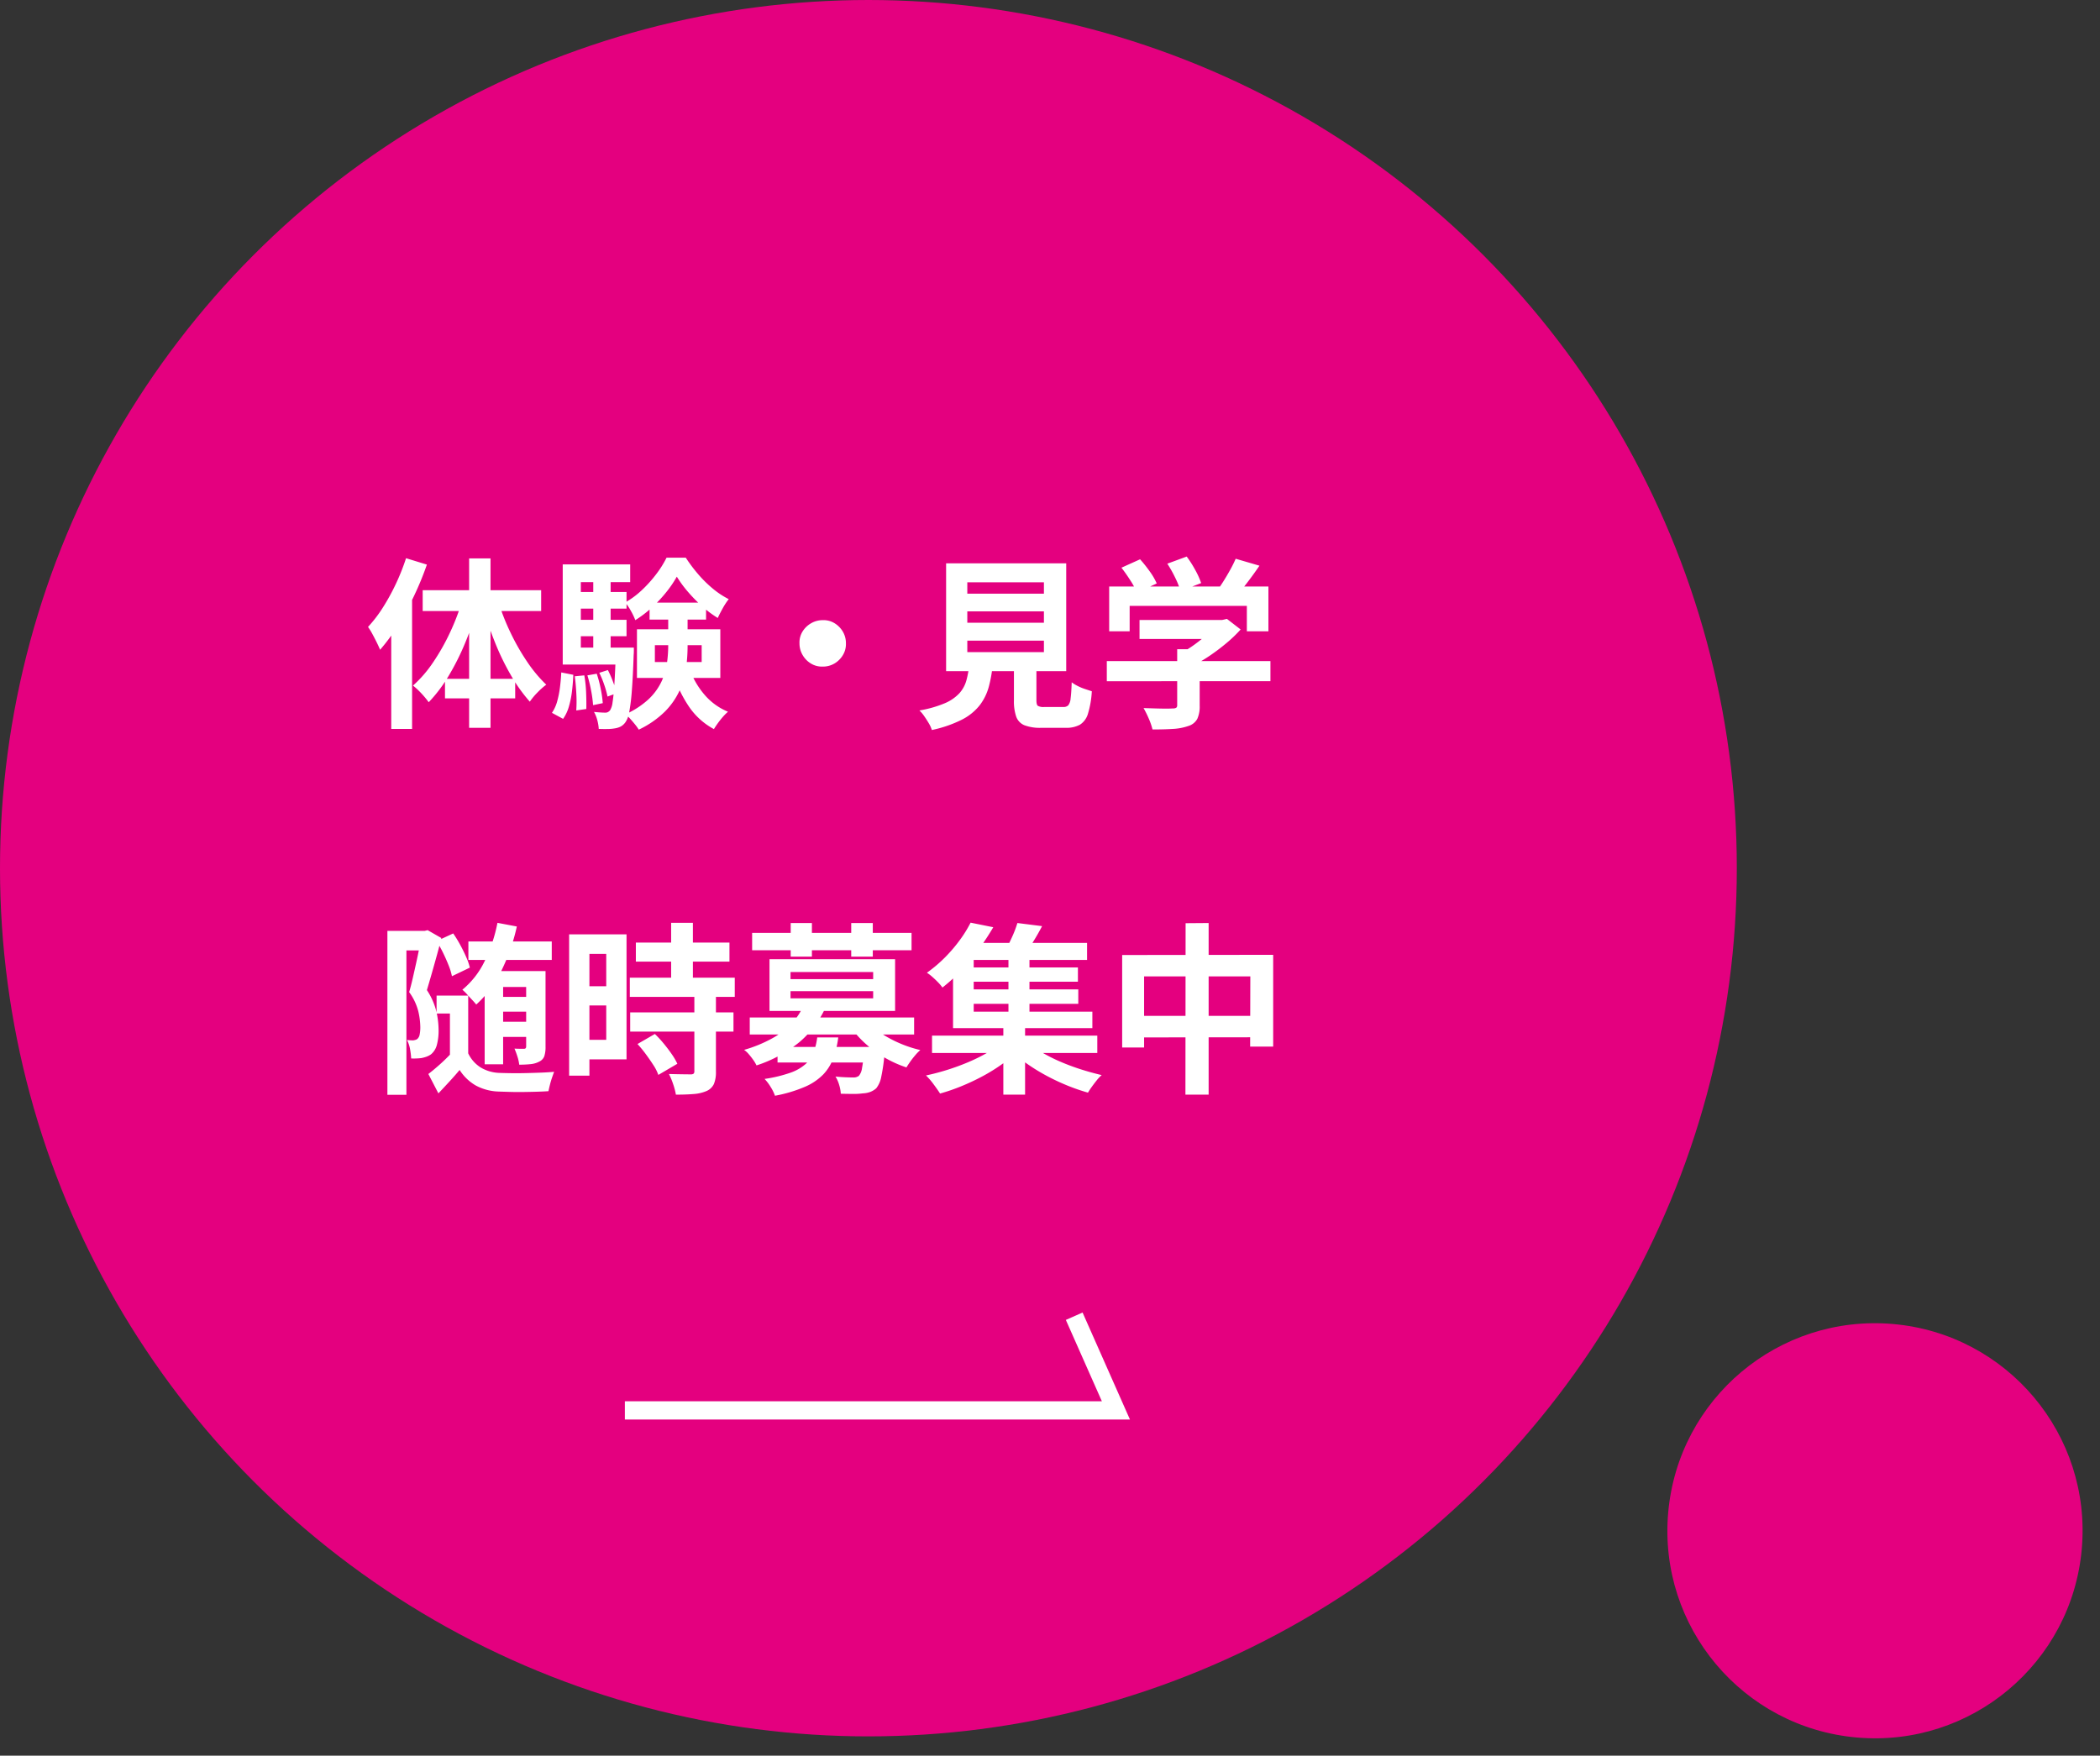
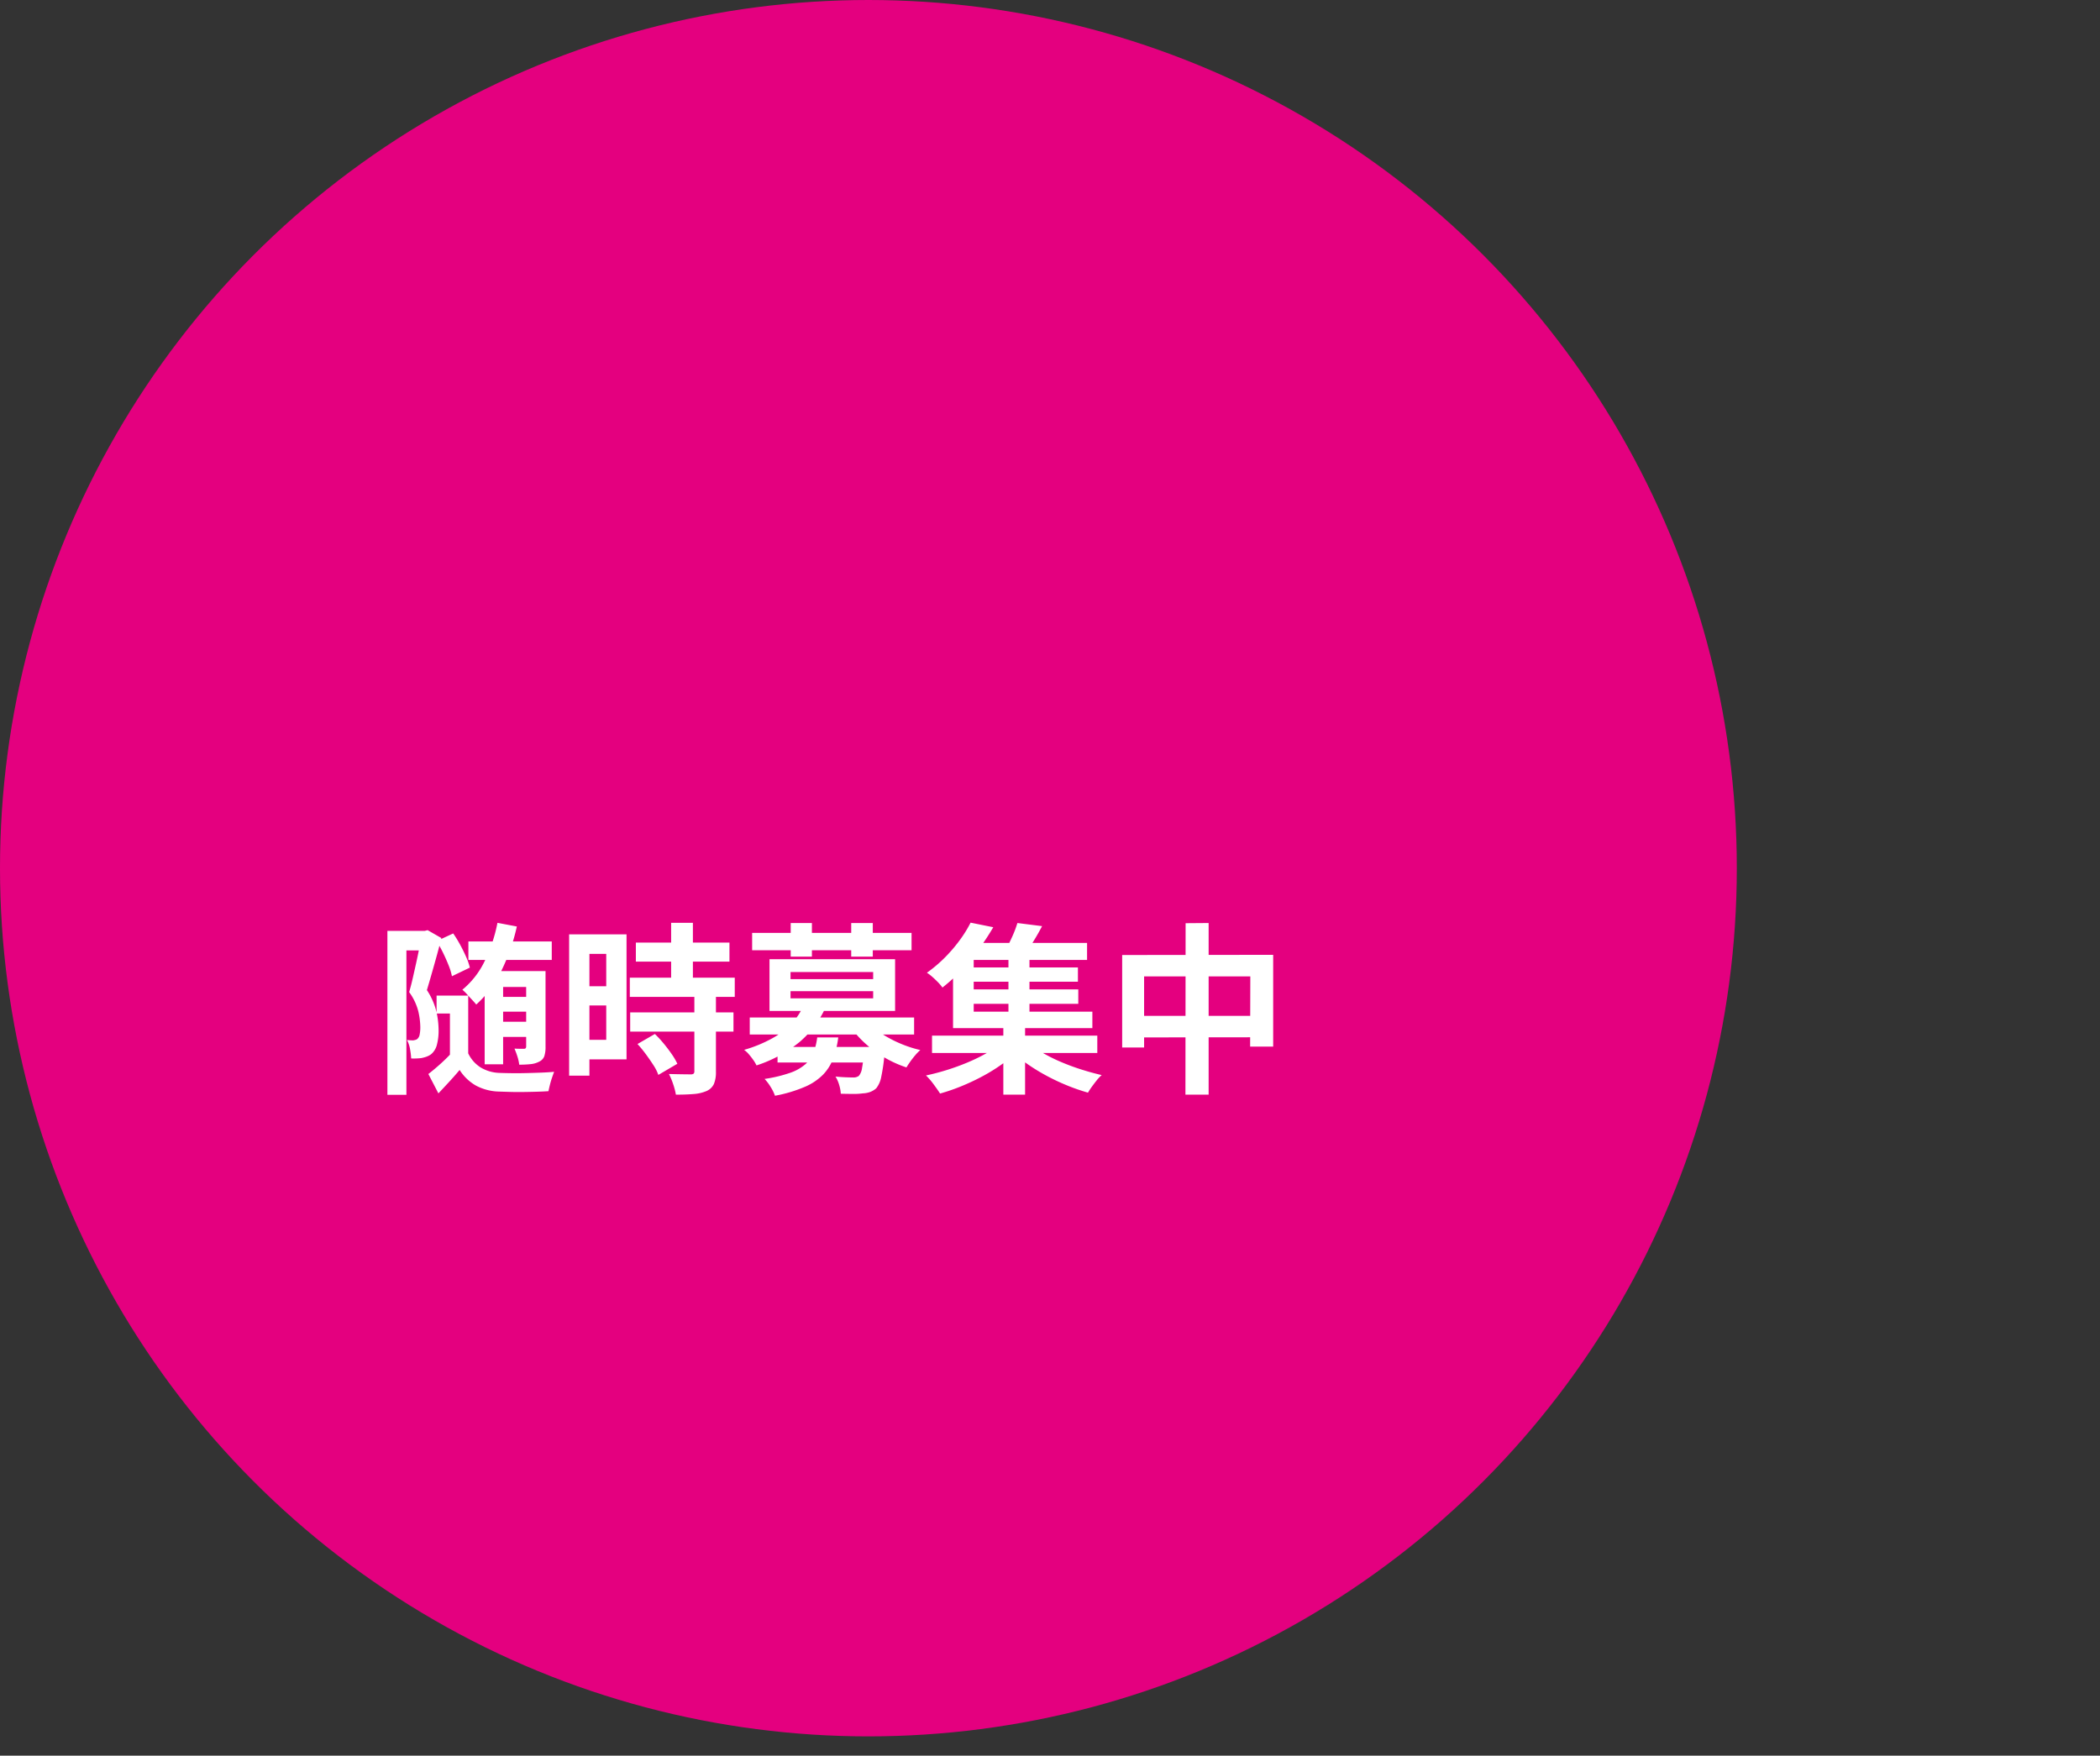
<svg xmlns="http://www.w3.org/2000/svg" width="229.731" height="192.108" viewBox="0 0 229.731 192.108">
  <rect x="0" y="0" width="229.731" height="192.108" fill="#333333" stroke="none" />
  <g transform="translate(-100 -4194)">
    <circle cx="95" cy="95" r="95" transform="translate(100 4194)" fill="#e4007f" />
-     <path d="M4.42-16.92l2.28.7a33.34,33.34,0,0,1-1.39,3.39A32.555,32.555,0,0,1,3.55-9.59,20.211,20.211,0,0,1,1.58-6.9q-.12-.3-.35-.77T.74-8.62A6.9,6.9,0,0,0,.26-9.4a14.536,14.536,0,0,0,1.63-2.13,23.351,23.351,0,0,0,1.42-2.59A23.726,23.726,0,0,0,4.42-16.92ZM2.8-11.38l2.28-2.28V1.76H2.8Zm8.52-5.52h2.34V1.64H11.32ZM6.24-13.42H19.2v2.28H6.24Zm2.44,9.7h7.68v2.14H8.68Zm5.84-8.42a24.818,24.818,0,0,0,1.34,3.39,24.4,24.4,0,0,0,1.82,3.18,15.056,15.056,0,0,0,2.08,2.49,7.465,7.465,0,0,0-.95.84,7.153,7.153,0,0,0-.85,1.02A17.392,17.392,0,0,1,15.9-4.1a27.356,27.356,0,0,1-1.76-3.63,39.584,39.584,0,0,1-1.34-3.93Zm-3.94-.2,1.74.48a34.145,34.145,0,0,1-1.38,4.08A27.333,27.333,0,0,1,9.1-4.08,16.069,16.069,0,0,1,6.9-1.16q-.2-.28-.5-.63t-.63-.67a7.026,7.026,0,0,0-.59-.52A13.39,13.39,0,0,0,7.37-5.51,23.553,23.553,0,0,0,9.23-8.79,24.622,24.622,0,0,0,10.58-12.34ZM31.64-7.4v1.84h5.12V-7.4ZM29.68-9.14H38.8v5.32H29.68Zm4.36-5.76a12.1,12.1,0,0,1-1.14,1.68,14.8,14.8,0,0,1-1.57,1.68,12.456,12.456,0,0,1-1.83,1.4,7.011,7.011,0,0,0-.48-1.01,6.226,6.226,0,0,0-.62-.93,9.366,9.366,0,0,0,1.83-1.36,13.843,13.843,0,0,0,1.57-1.75,11.131,11.131,0,0,0,1.12-1.79h2.1a16.666,16.666,0,0,0,1.34,1.79,13.093,13.093,0,0,0,1.62,1.6,9.226,9.226,0,0,0,1.74,1.15,7.288,7.288,0,0,0-.65.99q-.33.59-.55,1.07a11.489,11.489,0,0,1-1.7-1.27,16.7,16.7,0,0,1-1.56-1.59A12.832,12.832,0,0,1,34.04-14.9Zm-.94,3.66h2.12v3.92a18.171,18.171,0,0,1-.17,2.45,8.784,8.784,0,0,1-.72,2.46A8.017,8.017,0,0,1,32.72-.12a10.4,10.4,0,0,1-2.84,1.96,5.6,5.6,0,0,0-.41-.57q-.25-.31-.53-.62a3.782,3.782,0,0,0-.52-.49,9.339,9.339,0,0,0,2.51-1.63,6.451,6.451,0,0,0,1.4-1.88,7.069,7.069,0,0,0,.62-2.01,13.737,13.737,0,0,0,.15-2Zm2.32,6.38a8.85,8.85,0,0,0,1.61,2.83A6.753,6.753,0,0,0,39.64-.12a5.333,5.333,0,0,0-.55.55q-.29.33-.55.69t-.44.66A7.658,7.658,0,0,1,35.33-.74,14.041,14.041,0,0,1,33.6-4.4Zm-4.36-7.2h6.18v1.86H31.06ZM22.7-13.22h5.84v1.82H22.7Zm0,3.04h5.84v1.8H22.7ZM21.56-7.14h6.86v1.86H21.56Zm3.34-7.98h1.9v9H24.9Zm.66,10.74.94-.3a12.028,12.028,0,0,1,.57,1.3,7.865,7.865,0,0,1,.37,1.24l-.98.36a9.9,9.9,0,0,0-.35-1.26A10.549,10.549,0,0,0,25.56-4.38Zm-1.3.28,1.02-.18a12.9,12.9,0,0,1,.44,1.67,12.084,12.084,0,0,1,.22,1.55l-1.06.22a13.028,13.028,0,0,0-.21-1.57A15.321,15.321,0,0,0,24.26-4.1ZM22.88-4l1.04-.1a13.662,13.662,0,0,1,.2,1.91q.04,1.03.02,1.77l-1.1.16a14.449,14.449,0,0,0,.01-1.8Q23-3.1,22.88-4ZM21.4-4.42l1.32.26q-.04.92-.15,1.82a10.127,10.127,0,0,1-.34,1.67A4.47,4.47,0,0,1,21.6.66L20.38,0a4.126,4.126,0,0,0,.56-1.21,10.358,10.358,0,0,0,.31-1.52Q21.36-3.56,21.4-4.42Zm.16-11.82h7.38v1.94h-5.4v8.44H21.56Zm5.82,9.1h1.96v.3q0,.3-.02.5-.08,2.42-.2,3.92a21.6,21.6,0,0,1-.28,2.31A2.735,2.735,0,0,1,28.44,1a1.554,1.554,0,0,1-.52.49,2.076,2.076,0,0,1-.66.21,4.542,4.542,0,0,1-.77.07q-.47.01-.99-.01A4.5,4.5,0,0,0,25.34.8a3.726,3.726,0,0,0-.36-.9q.4.04.72.06t.52.02a.619.619,0,0,0,.28-.06.8.8,0,0,0,.24-.2,2.1,2.1,0,0,0,.27-.86q.11-.66.2-2.02t.17-3.64Zm22.62-3a2.289,2.289,0,0,1,1.29.33,2.671,2.671,0,0,1,.91.92,2.469,2.469,0,0,1,.34,1.29,2.3,2.3,0,0,1-.33,1.28,2.643,2.643,0,0,1-.92.92A2.469,2.469,0,0,1,50-5.06a2.3,2.3,0,0,1-1.28-.33,2.591,2.591,0,0,1-.92-.94,2.5,2.5,0,0,1-.34-1.27,2.289,2.289,0,0,1,.33-1.29,2.618,2.618,0,0,1,.94-.91A2.5,2.5,0,0,1,50-10.14Zm15.82-.96v1.24H74.2V-11.1Zm0,3.2v1.26H74.2V-7.9Zm0-6.38v1.24H74.2v-1.24ZM63.5-16.36H76.64v11.8H63.5Zm7.42,10.2h2.46v4.78q0,.48.15.61a1.231,1.231,0,0,0,.71.13h2.1a.7.7,0,0,0,.52-.18,1.4,1.4,0,0,0,.26-.76q.08-.58.12-1.76a4.261,4.261,0,0,0,.65.4,5.578,5.578,0,0,0,.82.34l.73.24A10.239,10.239,0,0,1,79.02.09a2.132,2.132,0,0,1-.88,1.21,3.124,3.124,0,0,1-1.58.34H73.9a4.766,4.766,0,0,1-1.83-.28,1.6,1.6,0,0,1-.9-.94,5.154,5.154,0,0,1-.25-1.78Zm-4.88.82H68.6a14.111,14.111,0,0,1-.43,2.49,5.841,5.841,0,0,1-1,2.03A5.886,5.886,0,0,1,65.22.75a13.428,13.428,0,0,1-3.28,1.13,3.279,3.279,0,0,0-.33-.73q-.23-.39-.5-.78a3.8,3.8,0,0,0-.53-.63,12.337,12.337,0,0,0,2.78-.79,4.655,4.655,0,0,0,1.59-1.09,3.524,3.524,0,0,0,.77-1.41A10.652,10.652,0,0,0,66.04-5.34Zm18.62-4.82h9.22v2.08H84.66Zm-3.58,4.5h17.9v2.2H81.08Zm7.7-1.3h2.46V-.78A3.271,3.271,0,0,1,90.98.66a1.653,1.653,0,0,1-.98.78,6.069,6.069,0,0,1-1.68.32q-.96.06-2.24.06A7.051,7.051,0,0,0,85.67.63,10.881,10.881,0,0,0,85.1-.52l1.3.04q.66.02,1.17.02t.71-.02a.689.689,0,0,0,.4-.08.34.34,0,0,0,.1-.28Zm4.34-3.2h.58l.52-.12,1.5,1.16a14.962,14.962,0,0,1-1.54,1.48,22.165,22.165,0,0,1-1.84,1.39A16.073,16.073,0,0,1,90.4-5.12a6.175,6.175,0,0,0-.61-.73q-.39-.41-.65-.67a11.777,11.777,0,0,0,1.55-.96A15.708,15.708,0,0,0,92.1-8.63,9.67,9.67,0,0,0,93.12-9.7ZM81.34-13.82H98.76v4.9H96.4V-11.7H83.58v2.78H81.34Zm13.84-3.04,2.6.76q-.68,1-1.42,1.96t-1.34,1.62l-1.98-.72q.4-.52.79-1.14t.75-1.27A13.481,13.481,0,0,0,95.18-16.86Zm-12.5.98,2.04-.92a14.963,14.963,0,0,1,1.06,1.33,6.837,6.837,0,0,1,.76,1.31l-2.16,1.02a8.089,8.089,0,0,0-.71-1.33Q83.18-15.24,82.68-15.88Zm5.02-.44,2.12-.78a12.276,12.276,0,0,1,.93,1.46,8.523,8.523,0,0,1,.65,1.44l-2.26.88a8.521,8.521,0,0,0-.57-1.45A13.5,13.5,0,0,0,87.7-16.32Z" transform="translate(140 4272)" fill="#fff" />
    <path d="M10.24-14.98h9.12v2.02H10.24Zm2.94,6.06h4.2V-7.3h-4.2Zm0,2.72h4.2v1.66h-4.2Zm-1.16-5.54h5.66V-10H14.04v8.46H12.02Zm4.54,0h2.12v8.28a3.243,3.243,0,0,1-.13,1.02,1.067,1.067,0,0,1-.55.6,2.507,2.507,0,0,1-.94.28,11.567,11.567,0,0,1-1.26.06,4.445,4.445,0,0,0-.2-.9,8.586,8.586,0,0,0-.32-.86q.32.02.63.02h.43q.22,0,.22-.26Zm-9.8-3.28,1.82-.84a13.939,13.939,0,0,1,.76,1.24q.36.66.65,1.32a6.783,6.783,0,0,1,.41,1.18l-1.96.94a6.761,6.761,0,0,0-.36-1.18q-.26-.66-.6-1.36A13.237,13.237,0,0,0,6.76-15.02Zm3.46,5.96v7.22h-2V-7.1H6.76V-9.06Zm0,6.32a3.7,3.7,0,0,0,1.34,1.53,4.208,4.208,0,0,0,2.1.61q.54.02,1.29.03t1.59-.01q.84-.02,1.64-.05t1.44-.09q-.1.26-.23.64T19.16.7q-.1.4-.16.7-.58.04-1.29.06t-1.46.03q-.75.01-1.46-.01t-1.27-.04A5.609,5.609,0,0,1,11.05.78,5.169,5.169,0,0,1,9.28-.92Q8.76-.3,8.19.32T6.96,1.64L5.86-.48q.6-.46,1.26-1.05T8.36-2.74Zm3.2-14.28,2.12.4a21.4,21.4,0,0,1-1.71,4.88A12.006,12.006,0,0,1,11.1-8.08q-.16-.2-.44-.5t-.57-.62a4.958,4.958,0,0,0-.51-.5,9.211,9.211,0,0,0,2.43-3.11A16.812,16.812,0,0,0,13.42-17.02Zm-12.04.88h4.1V-14H3.46V1.8H1.38Zm3.7,0h.38l.32-.08,1.5.86q-.22.92-.5,1.93t-.56,1.99q-.28.98-.52,1.78A7.464,7.464,0,0,1,6.74-7.31,9.4,9.4,0,0,1,6.98-5.3a6.022,6.022,0,0,1-.19,1.64,1.982,1.982,0,0,1-.63,1.02,2.022,2.022,0,0,1-.49.26,3.618,3.618,0,0,1-.59.16,6.97,6.97,0,0,1-1.1.04,8.04,8.04,0,0,0-.12-1.01A3.278,3.278,0,0,0,3.52-4.2q.2.02.37.03t.31.01a1.766,1.766,0,0,0,.27-.06.5.5,0,0,0,.21-.12.841.841,0,0,0,.23-.47,3.978,3.978,0,0,0,.07-.81,7.983,7.983,0,0,0-.22-1.72,6.092,6.092,0,0,0-1-2.1q.2-.68.39-1.51t.38-1.69q.19-.86.33-1.59t.22-1.21Zm23.48,1.28H38.8v2.08H28.56Zm-.66,3.84H39.38v2.1H27.9Zm.04,3.8h11.3v2.1H27.94Zm4.48-9.8H34.8v7.36H32.42Zm2.54,8h2.36V-.74A3.368,3.368,0,0,1,37.1.61a1.584,1.584,0,0,1-.8.77,4.343,4.343,0,0,1-1.41.33q-.83.07-1.95.07a7.207,7.207,0,0,0-.3-1.15,7.887,7.887,0,0,0-.46-1.11q.74.02,1.44.03t.94.01a.518.518,0,0,0,.31-.07.358.358,0,0,0,.09-.29ZM28.74-3.76l1.9-1.1a12.3,12.3,0,0,1,.96,1.04q.48.58.88,1.16A7.164,7.164,0,0,1,33.1-1.6L31.02-.38a4.877,4.877,0,0,0-.54-1.07q-.38-.59-.83-1.2A13.3,13.3,0,0,0,28.74-3.76Zm-6.34-12h5.14V-2.08H22.4V-4.22h2.92v-9.4H22.4Zm.12,5.68H26.4v2.1H22.52Zm-1.26-5.68h2.22V-.3H21.26ZM44.06-3.44H54.38v1.7H44.06ZM41.02-6.66H59V-4.8H41.02Zm5.84-1.22,2.34.36a10.9,10.9,0,0,1-2.72,3.53,14.425,14.425,0,0,1-4.72,2.57,3.974,3.974,0,0,0-.35-.59,7.529,7.529,0,0,0-.5-.64,2.663,2.663,0,0,0-.51-.47A14.619,14.619,0,0,0,43.51-4.4a8.781,8.781,0,0,0,2.11-1.63A6.718,6.718,0,0,0,46.86-7.88ZM54.1-6.04a6.738,6.738,0,0,0,1.45,1.21A13.1,13.1,0,0,0,57.5-3.81a13.216,13.216,0,0,0,2.18.71,4.9,4.9,0,0,0-.55.56q-.29.34-.54.69t-.43.65a12.438,12.438,0,0,1-2.27-1.01,12.458,12.458,0,0,1-2.04-1.44,11.341,11.341,0,0,1-1.61-1.71Zm-.56,2.6H55.8l-.01.3q-.01.3-.03.5A20.263,20.263,0,0,1,55.4-.15a2.831,2.831,0,0,1-.54,1.23,2.131,2.131,0,0,1-.68.41,2.708,2.708,0,0,1-.8.15,6.846,6.846,0,0,1-1.02.06q-.64,0-1.38-.02A4.016,4.016,0,0,0,50.8.71a3.7,3.7,0,0,0-.4-.91q.6.06,1.14.08t.8.02a.954.954,0,0,0,.62-.18,1.68,1.68,0,0,0,.34-.84,16.639,16.639,0,0,0,.24-2.06ZM48.4-4.48h2.3a10.407,10.407,0,0,1-.53,2.25,5.221,5.221,0,0,1-1.1,1.79A6.243,6.243,0,0,1,47.06.92a15.391,15.391,0,0,1-3.28.98A4.789,4.789,0,0,0,43.3.93a4.821,4.821,0,0,0-.66-.87,15.092,15.092,0,0,0,2.83-.68,4.986,4.986,0,0,0,1.67-.96,3.345,3.345,0,0,0,.87-1.28A7.4,7.4,0,0,0,48.4-4.48ZM41.28-15.92H58.72v1.9H41.28ZM45.5-17h2.32v3.68H45.5Zm6.62,0h2.36v3.68H52.12ZM45.48-9.54v.78h9.04v-.78Zm0-2.1v.78h9.04v-.78Zm-2.3-1.4H56.92v5.66H43.18ZM60.96-4.68H79.04v1.9H60.96Zm3.84-7.46H76.92v1.56H64.8Zm0,2.4H76.96v1.58H64.8Zm-.48-5.08h13.6v1.86H64.32Zm5,1.18h2.3v7.02h-2.3Zm-.56,7.68h2.38V1.78H68.76Zm-.2,2.06,1.8.9a15.208,15.208,0,0,1-1.75,1.45A19.159,19.159,0,0,1,66.48-.23,24.412,24.412,0,0,1,64.16.86a21.8,21.8,0,0,1-2.32.8q-.28-.44-.72-1.03a7.468,7.468,0,0,0-.82-.95q1.14-.24,2.32-.61t2.29-.84a18.936,18.936,0,0,0,2.05-1.01A9.861,9.861,0,0,0,68.56-3.9Zm2.86-.06a10.462,10.462,0,0,0,1.57,1.12,17.48,17.48,0,0,0,2,1.01q1.09.47,2.25.84t2.28.63a4.106,4.106,0,0,0-.54.57q-.28.35-.54.71a7.337,7.337,0,0,0-.42.64,21.148,21.148,0,0,1-2.31-.8A23.742,23.742,0,0,1,73.43-.32a20.835,20.835,0,0,1-2.09-1.29,15.6,15.6,0,0,1-1.76-1.43ZM70.3-17l2.7.34q-.46.88-.97,1.7t-.93,1.38l-2.12-.4q.36-.66.74-1.5A11.872,11.872,0,0,0,70.3-17Zm-5.12-.04,2.48.5q-.68,1.16-1.5,2.3a24.235,24.235,0,0,1-1.82,2.23A19.113,19.113,0,0,1,62.1-9.94a4.639,4.639,0,0,0-.48-.57q-.3-.31-.63-.6a4.49,4.49,0,0,0-.59-.45,15.152,15.152,0,0,0,2.03-1.73,16.681,16.681,0,0,0,1.61-1.9A13.548,13.548,0,0,0,65.18-17.04ZM63.26-13.6h2.26v6.3H78.5v1.8H63.26Zm18.5.1,16.52-.02V-3.48H95.76l.02-7.68H84.16v7.78h-2.4ZM83-6.84H97.16l.02,2.34L83-4.48Zm5.7-10.14L91.22-17V1.78H88.68Z" transform="translate(141 4312)" fill="#fff" />
-     <path d="M1630.485,1747.534H1575.23v-2h52.182l-3.941-8.9,1.829-.81Z" transform="translate(-1406.872 2601.796)" fill="#fff" />
-     <ellipse cx="22.714" cy="22.714" rx="22.714" ry="22.714" transform="matrix(0.087, -0.996, 0.996, 0.087, 280.516, 4382.148)" fill="#e4007f" />
  </g>
</svg>